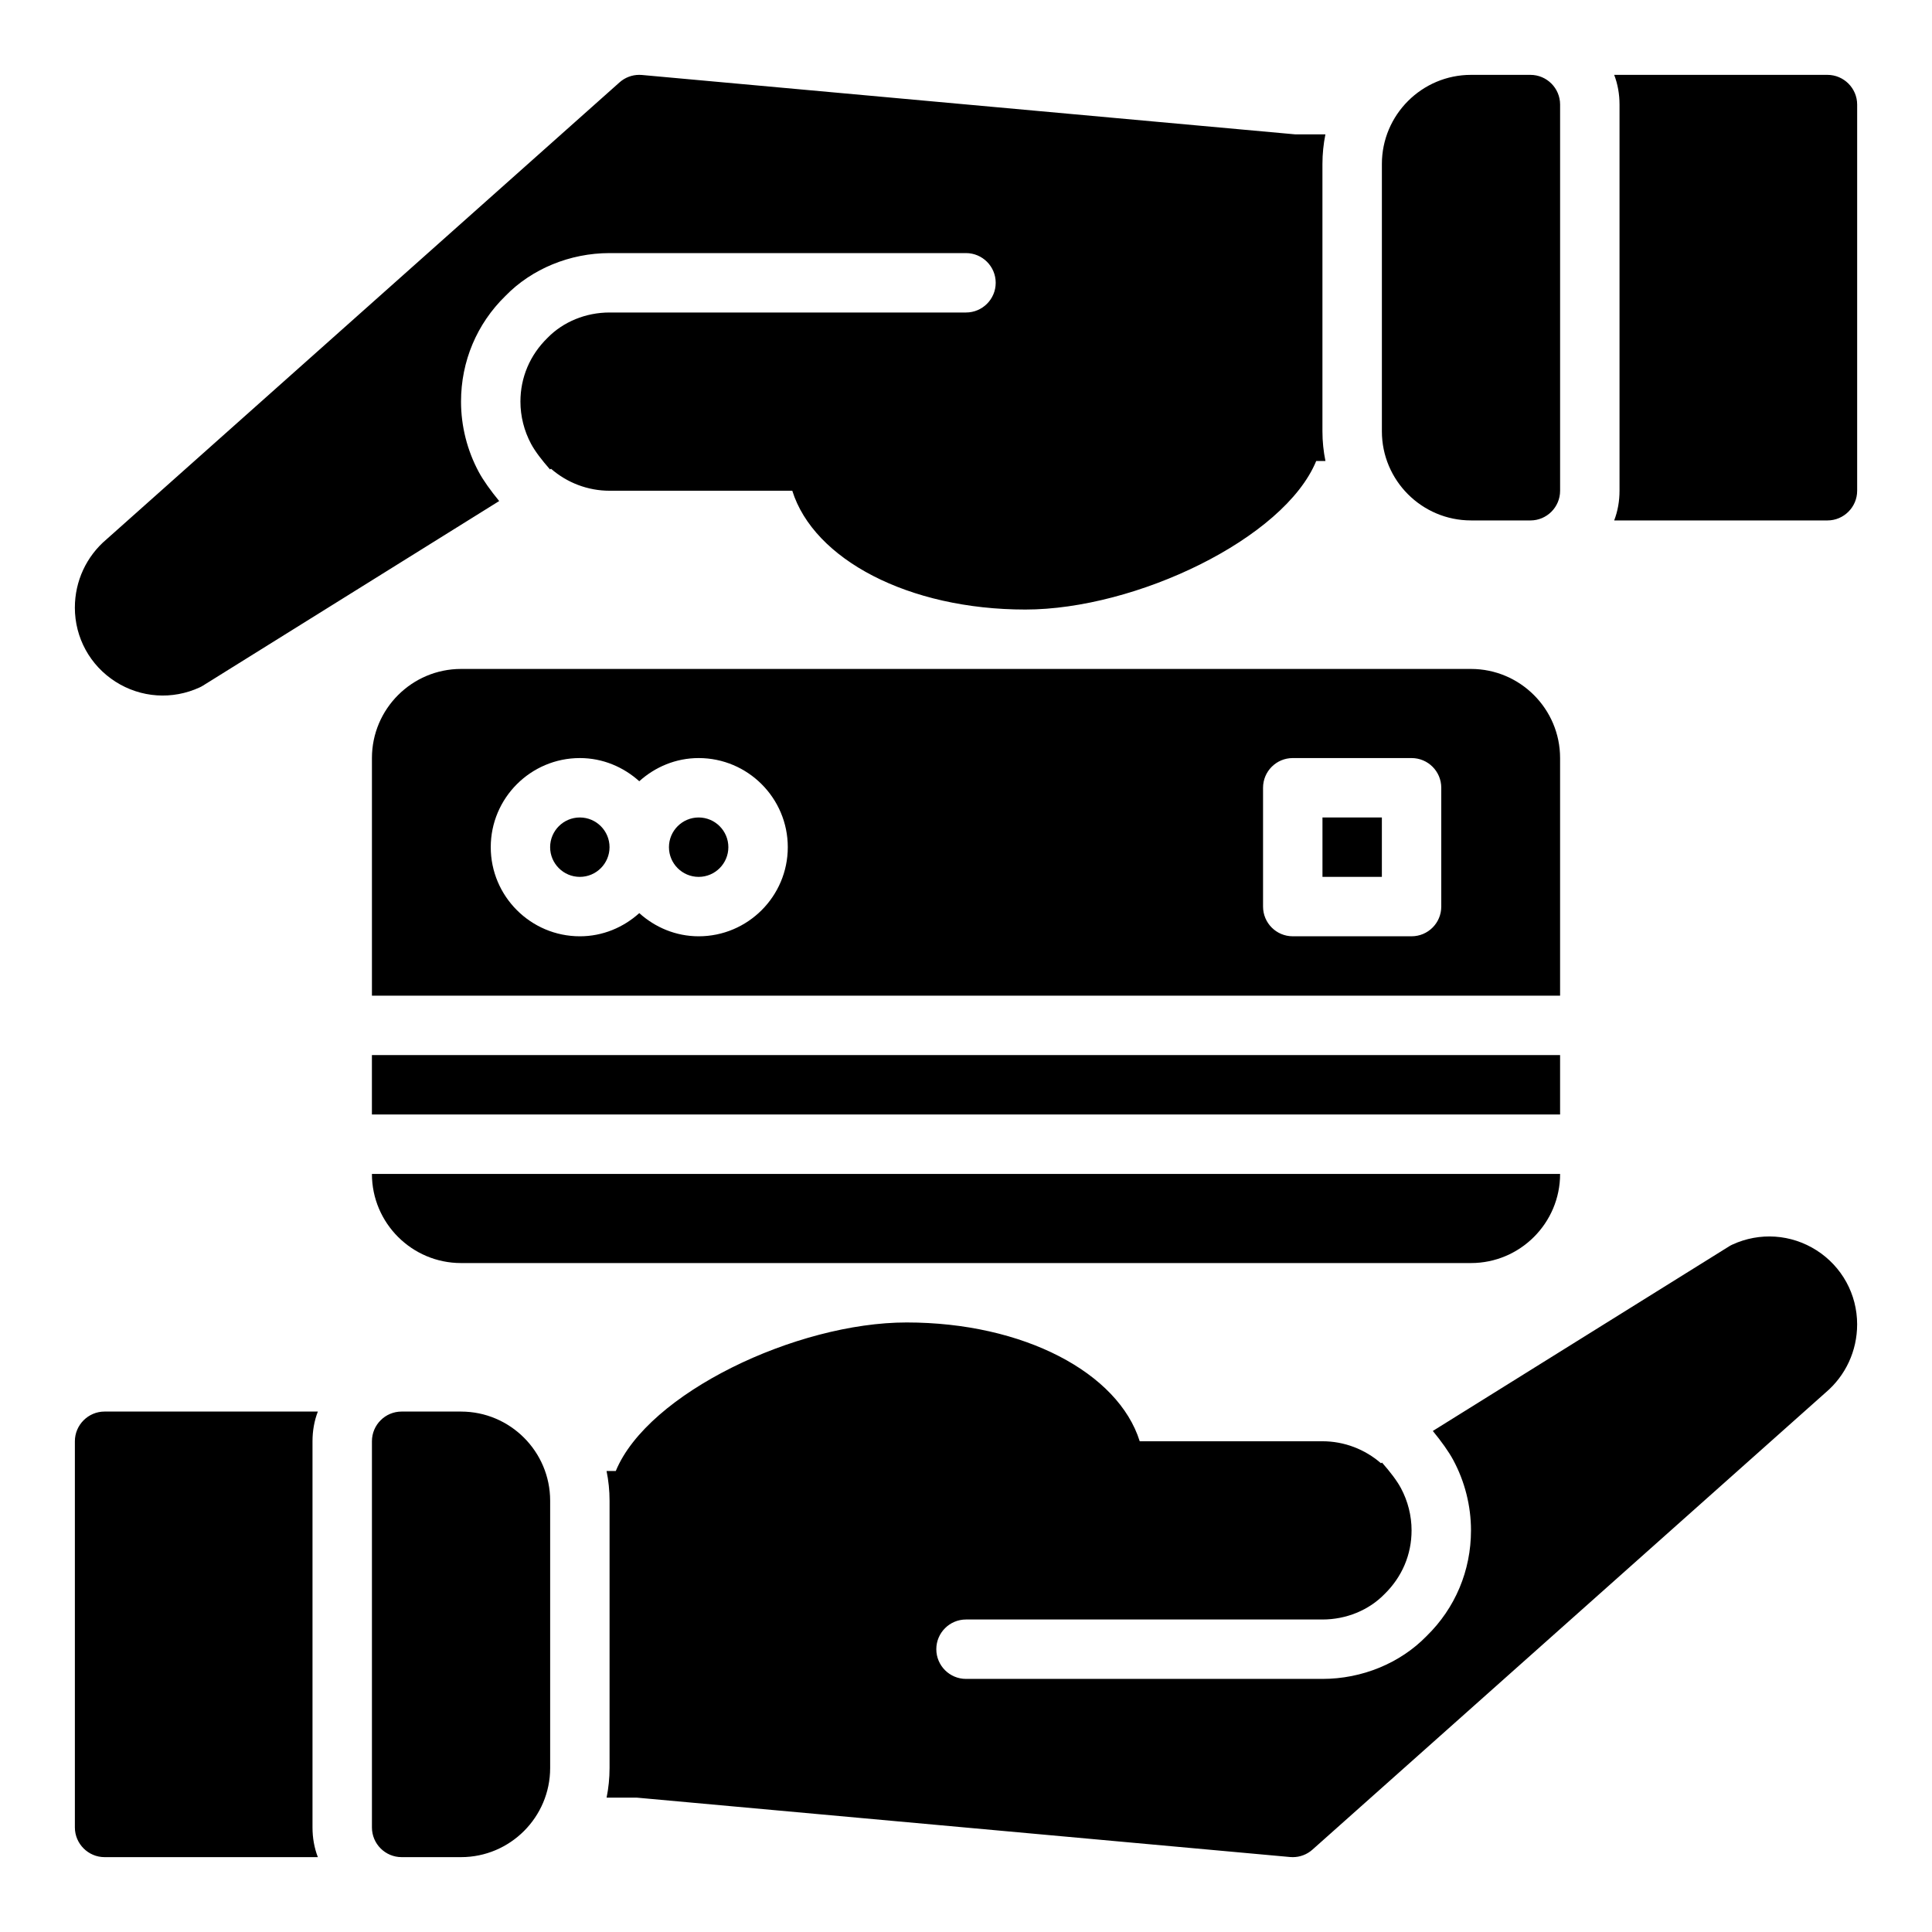
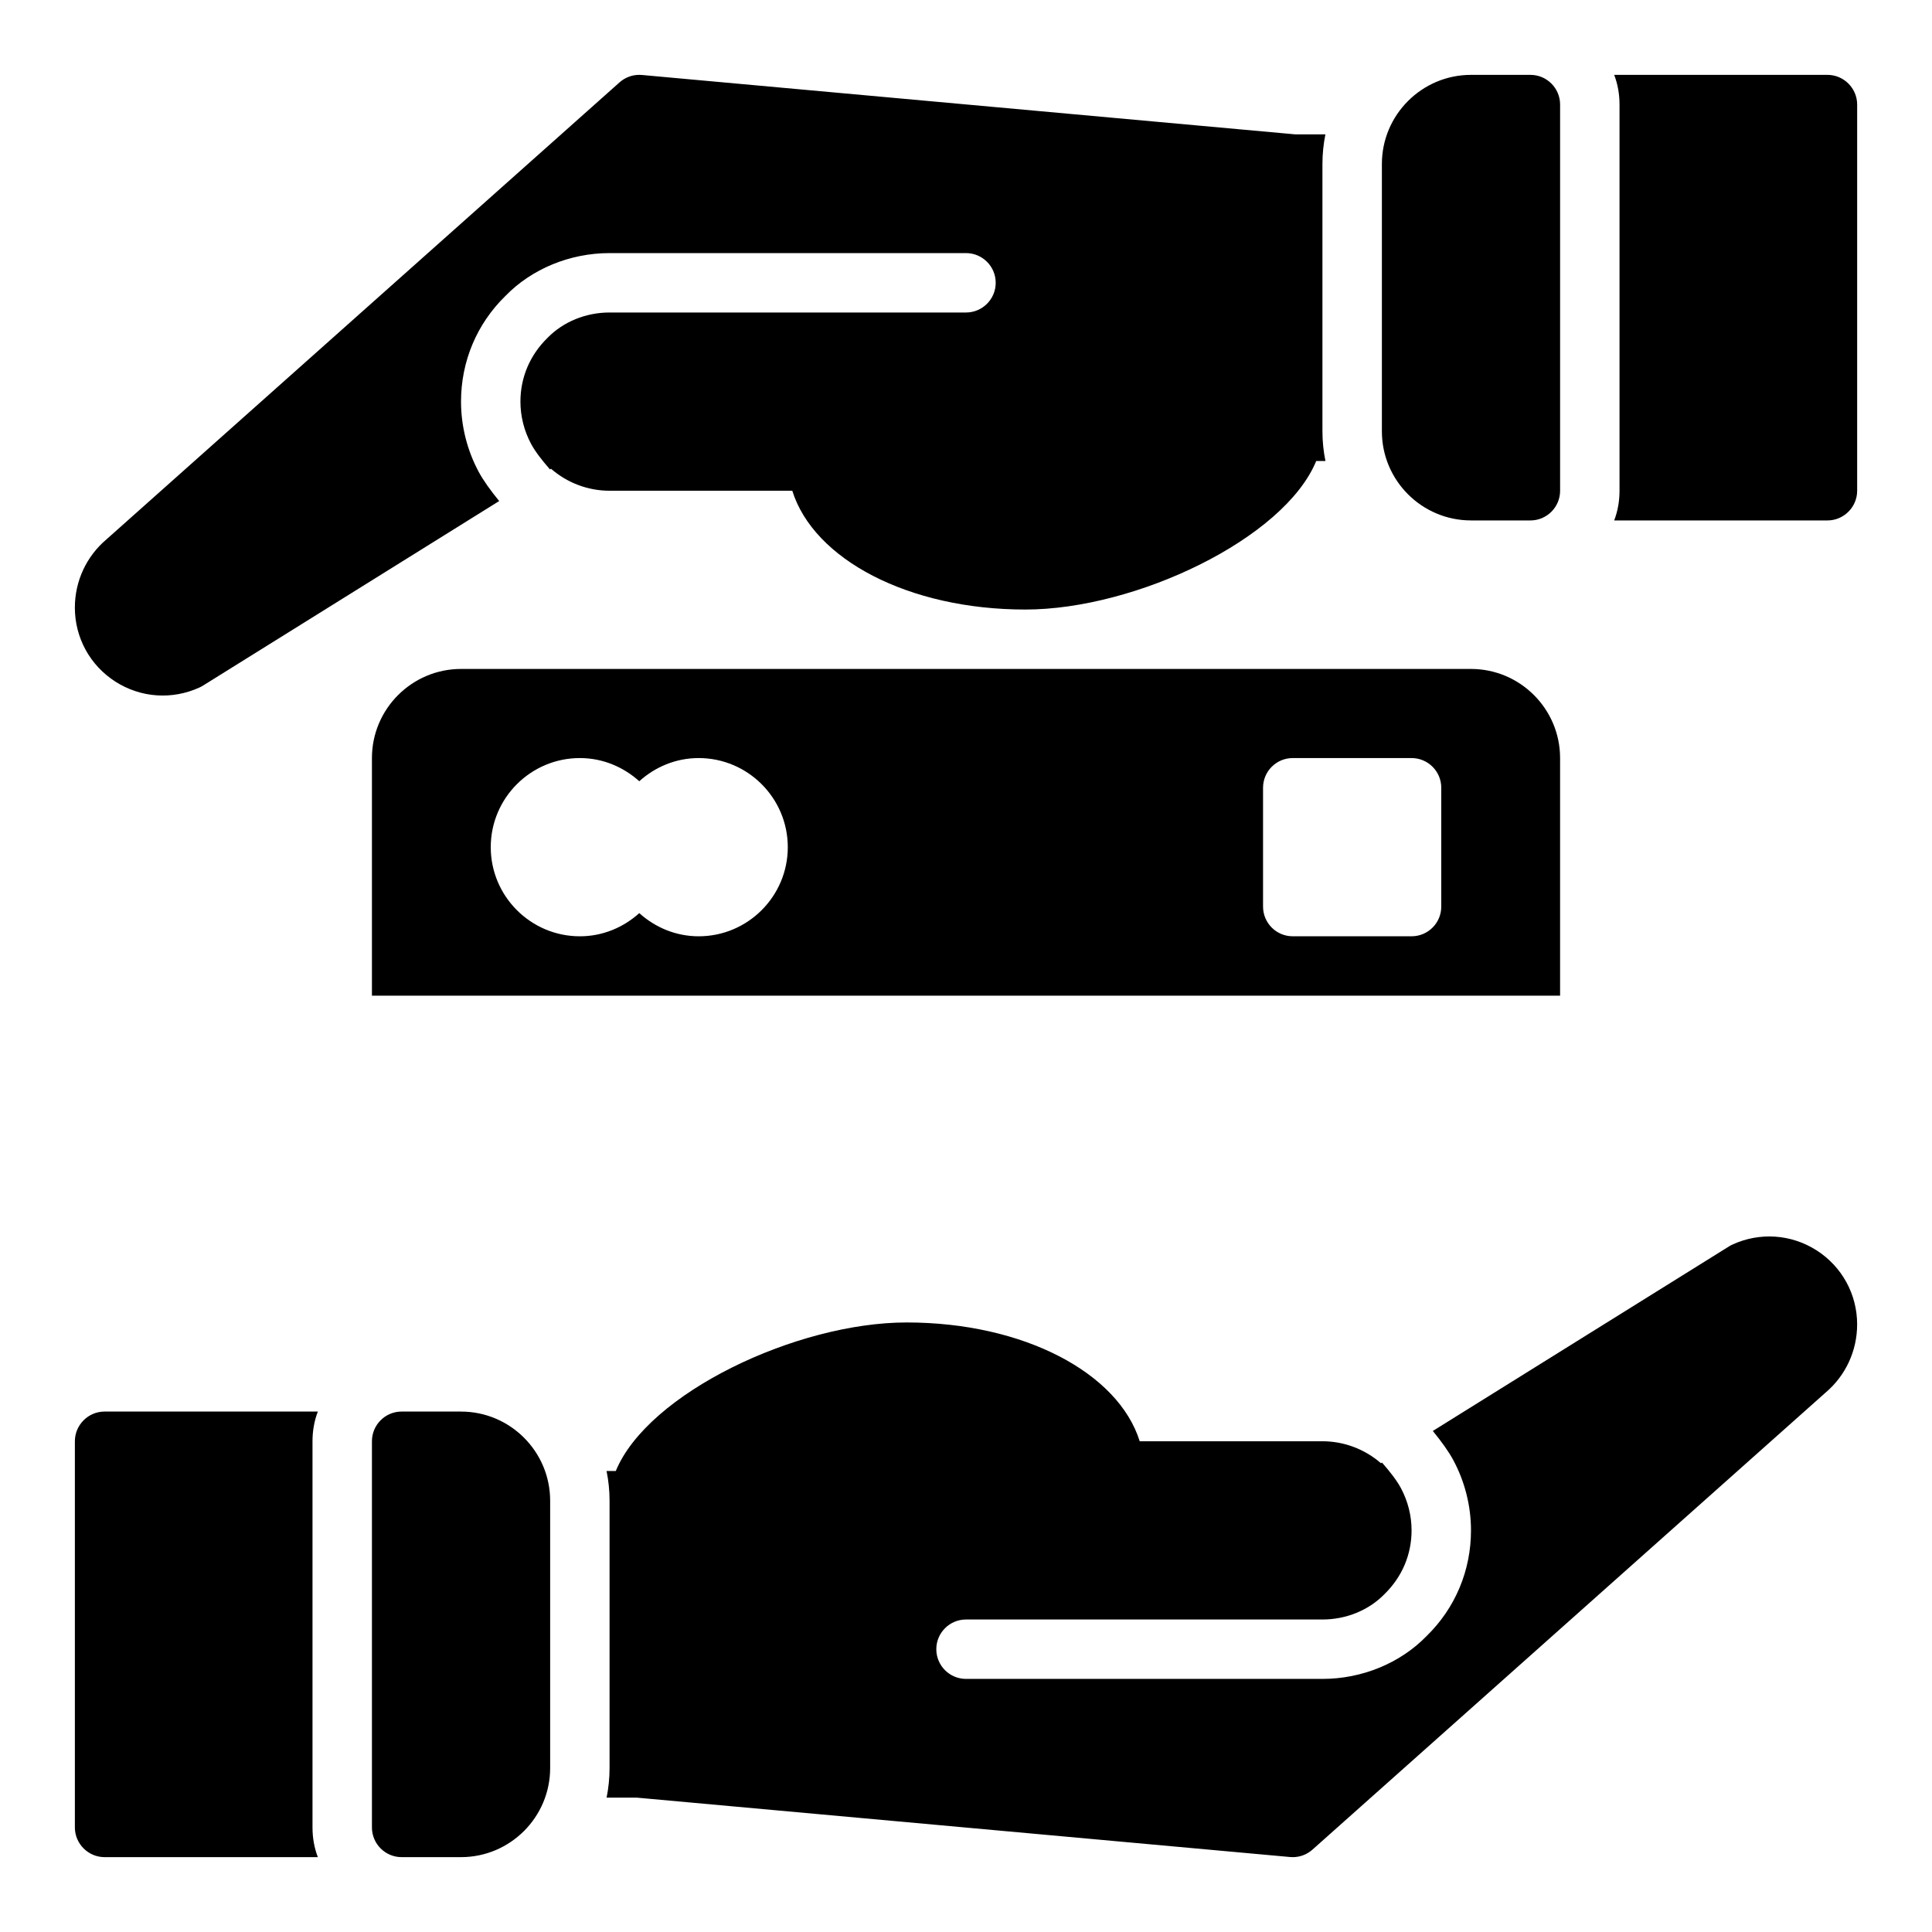
<svg xmlns="http://www.w3.org/2000/svg" fill="#000000" width="800px" height="800px" version="1.1" viewBox="144 144 512 512">
  <g>
    <path d="m636.16 494.98c0 7.008-3.055 13.586-8.375 18.082l-135.96 121.1c-1.445 1.297-3.312 2-5.234 2-0.234 0-0.473-0.008-0.707-0.031l-173.18-15.742-7.949 0.008c0.508-2.539 0.785-5.168 0.785-7.852v-70.848c0-2.691-0.277-5.328-0.797-7.871h2.449c8.477-20.602 47.848-39.359 77.074-39.359 30.992 0 56.09 13.312 61.773 31.488l48.426-0.004c5.785 0 11.266 2.133 15.508 5.824l0.277-0.172c2.109 2.394 3.945 4.777 5.008 6.762 1.848 3.449 2.824 7.324 2.824 11.203 0 6.383-2.496 12.32-7.172 16.887-4.156 4.273-10.152 6.731-16.445 6.731h-94.461c-4.344 0-7.871 3.527-7.871 7.871s3.527 7.871 7.871 7.871h94.465c10.508 0 20.625-4.188 27.582-11.344 7.598-7.406 11.777-17.355 11.777-28.016 0-6.473-1.629-12.926-4.699-18.641-1.203-2.242-3.156-4.953-5.414-7.707l78.508-48.918c0.277-0.172 0.559-0.332 0.859-0.465 7.25-3.344 15.594-2.785 22.324 1.512 6.734 4.309 10.758 11.645 10.758 19.633zm-369.98 23.098h-15.742c-4.344 0-7.871 3.527-7.871 7.871v102.34c0 4.344 3.527 7.871 7.871 7.871h15.742c13.02 0 23.617-10.598 23.617-23.617v-70.848c-0.004-13.016-10.598-23.613-23.617-23.613zm-39.363 7.871c0-2.754 0.473-5.434 1.418-7.871h-56.52c-4.328 0-7.871 3.543-7.871 7.871v102.34c0 4.328 3.543 7.871 7.871 7.871h56.52c-0.945-2.438-1.418-5.113-1.418-7.867z" />
    <path d="m163.84 305.02c0-7.008 3.055-13.586 8.375-18.082l135.96-121.1c1.449-1.297 3.312-2 5.234-2 0.234 0 0.473 0.008 0.707 0.031l173.18 15.742 7.949-0.008c-0.508 2.539-0.785 5.168-0.785 7.852v70.848c0 2.691 0.277 5.328 0.797 7.871h-2.449c-8.477 20.602-47.848 39.359-77.074 39.359-30.992 0-56.09-13.312-61.773-31.488l-48.426 0.004c-5.785 0-11.266-2.133-15.508-5.824l-0.277 0.172c-2.109-2.394-3.945-4.777-5.008-6.762-1.848-3.449-2.824-7.32-2.824-11.203 0-6.383 2.496-12.32 7.172-16.887 4.156-4.273 10.156-6.731 16.445-6.731h94.465c4.344 0 7.871-3.527 7.871-7.871s-3.527-7.871-7.871-7.871h-94.465c-10.508 0-20.625 4.188-27.582 11.344-7.598 7.406-11.777 17.355-11.777 28.016 0 6.473 1.629 12.926 4.699 18.641 1.203 2.242 3.156 4.953 5.414 7.707l-78.508 48.918c-0.277 0.172-0.559 0.332-0.859 0.465-7.25 3.344-15.594 2.785-22.324-1.512-6.738-4.309-10.762-11.645-10.762-19.633zm369.99-23.098h15.742c4.344 0 7.871-3.527 7.871-7.871v-102.34c0-4.344-3.527-7.871-7.871-7.871h-15.742c-13.02 0-23.617 10.598-23.617 23.617v70.848c0 13.02 10.594 23.613 23.617 23.613zm39.359-7.871c0 2.754-0.473 5.434-1.418 7.871h56.523c4.328 0 7.871-3.543 7.871-7.871v-102.34c0-4.328-3.543-7.871-7.871-7.871h-56.52c0.941 2.438 1.414 5.113 1.414 7.871z" />
    <path d="m557.44 407.87v-62.977c0-13.02-10.598-23.617-23.617-23.617h-267.64c-13.02 0-23.617 10.598-23.617 23.617v62.977zm-78.719-55.105c0-4.344 3.519-7.871 7.871-7.871h31.488c4.352 0 7.871 3.527 7.871 7.871v31.488c0 4.344-3.519 7.871-7.871 7.871h-31.488c-4.352 0-7.871-3.527-7.871-7.871zm-181.05-7.871c6.07 0 11.555 2.371 15.742 6.141 4.188-3.777 9.676-6.141 15.742-6.141 13.02 0 23.617 10.598 23.617 23.617s-10.598 23.617-23.617 23.617c-6.07 0-11.555-2.371-15.742-6.141-4.188 3.777-9.676 6.141-15.742 6.141-13.02 0-23.617-10.598-23.617-23.617 0-13.023 10.594-23.617 23.617-23.617z" />
-     <path d="m289.79 368.51c0-4.336 3.527-7.871 7.871-7.871s7.871 3.535 7.871 7.871c0 4.336-3.527 7.871-7.871 7.871s-7.871-3.535-7.871-7.871zm220.42-7.875h-15.742v15.742h15.742zm47.23 62.977h-314.88v15.742h314.88zm-228.29-47.23c4.344 0 7.871-3.535 7.871-7.871 0-4.336-3.527-7.871-7.871-7.871s-7.871 3.535-7.871 7.871c0 4.336 3.527 7.871 7.871 7.871zm-62.973 102.34h267.65c13.02 0 23.617-10.598 23.617-23.617h-314.88c0 13.02 10.594 23.617 23.617 23.617z" />
  </g>
</svg>